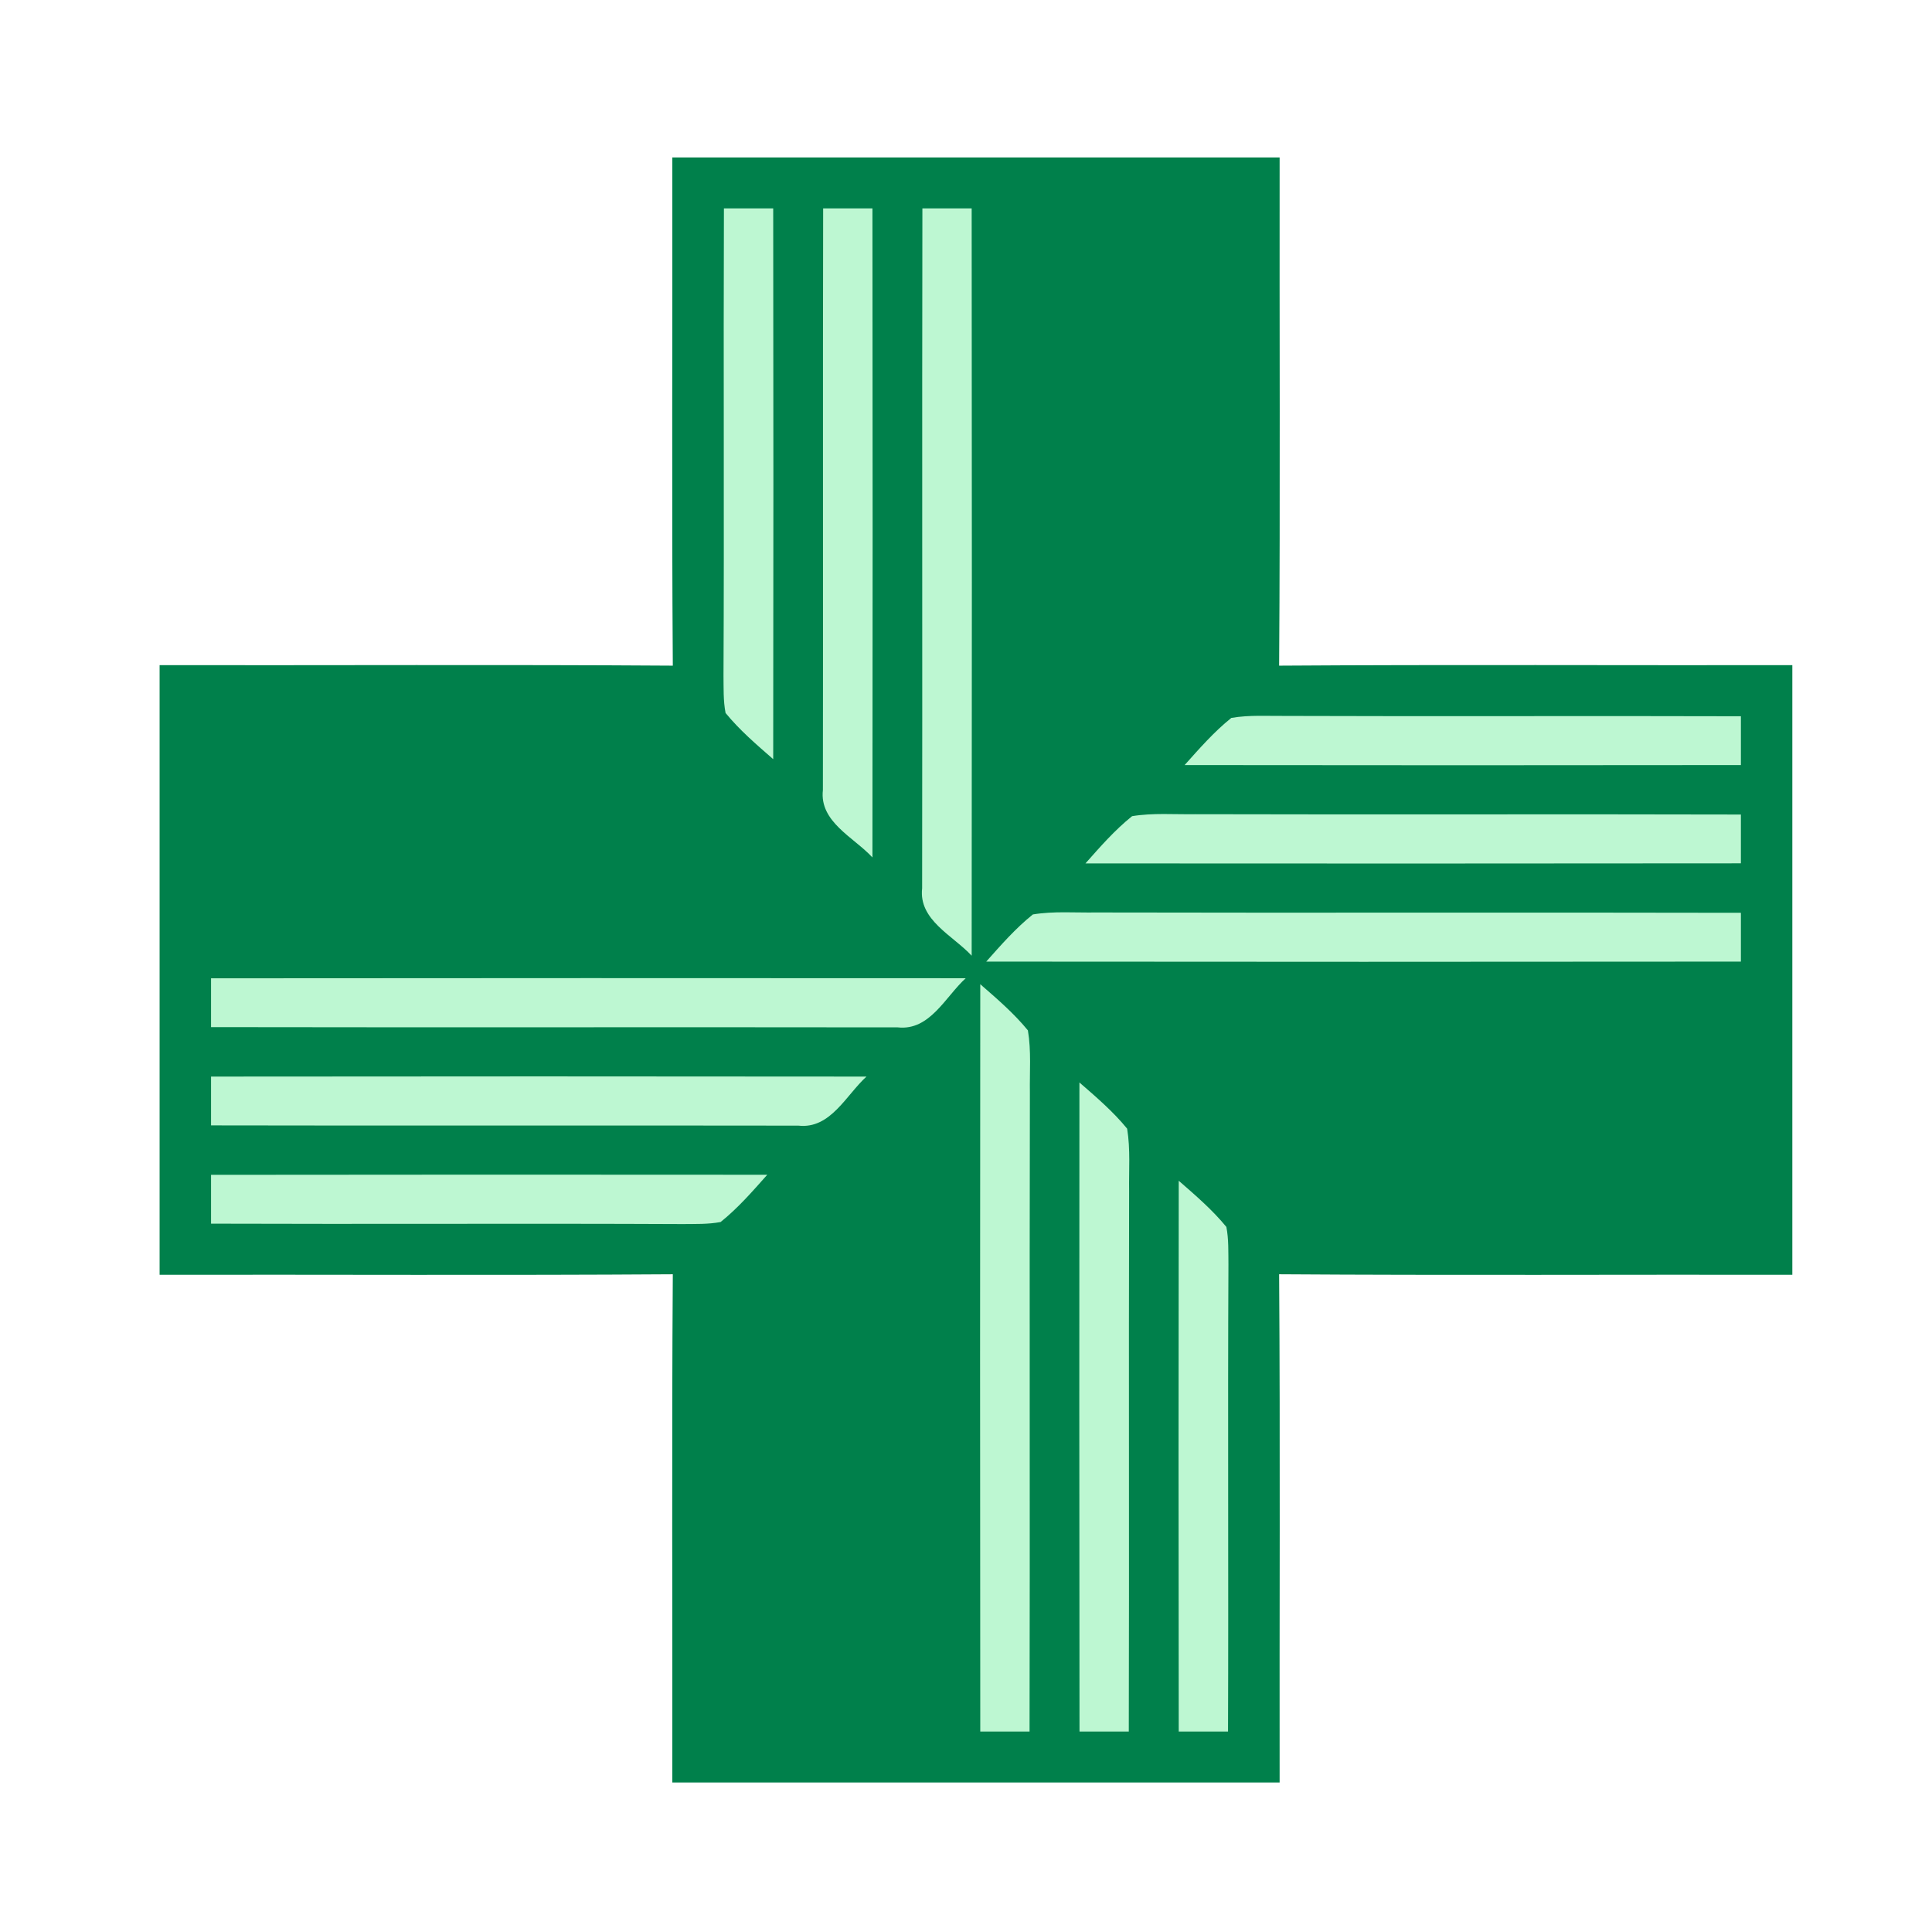
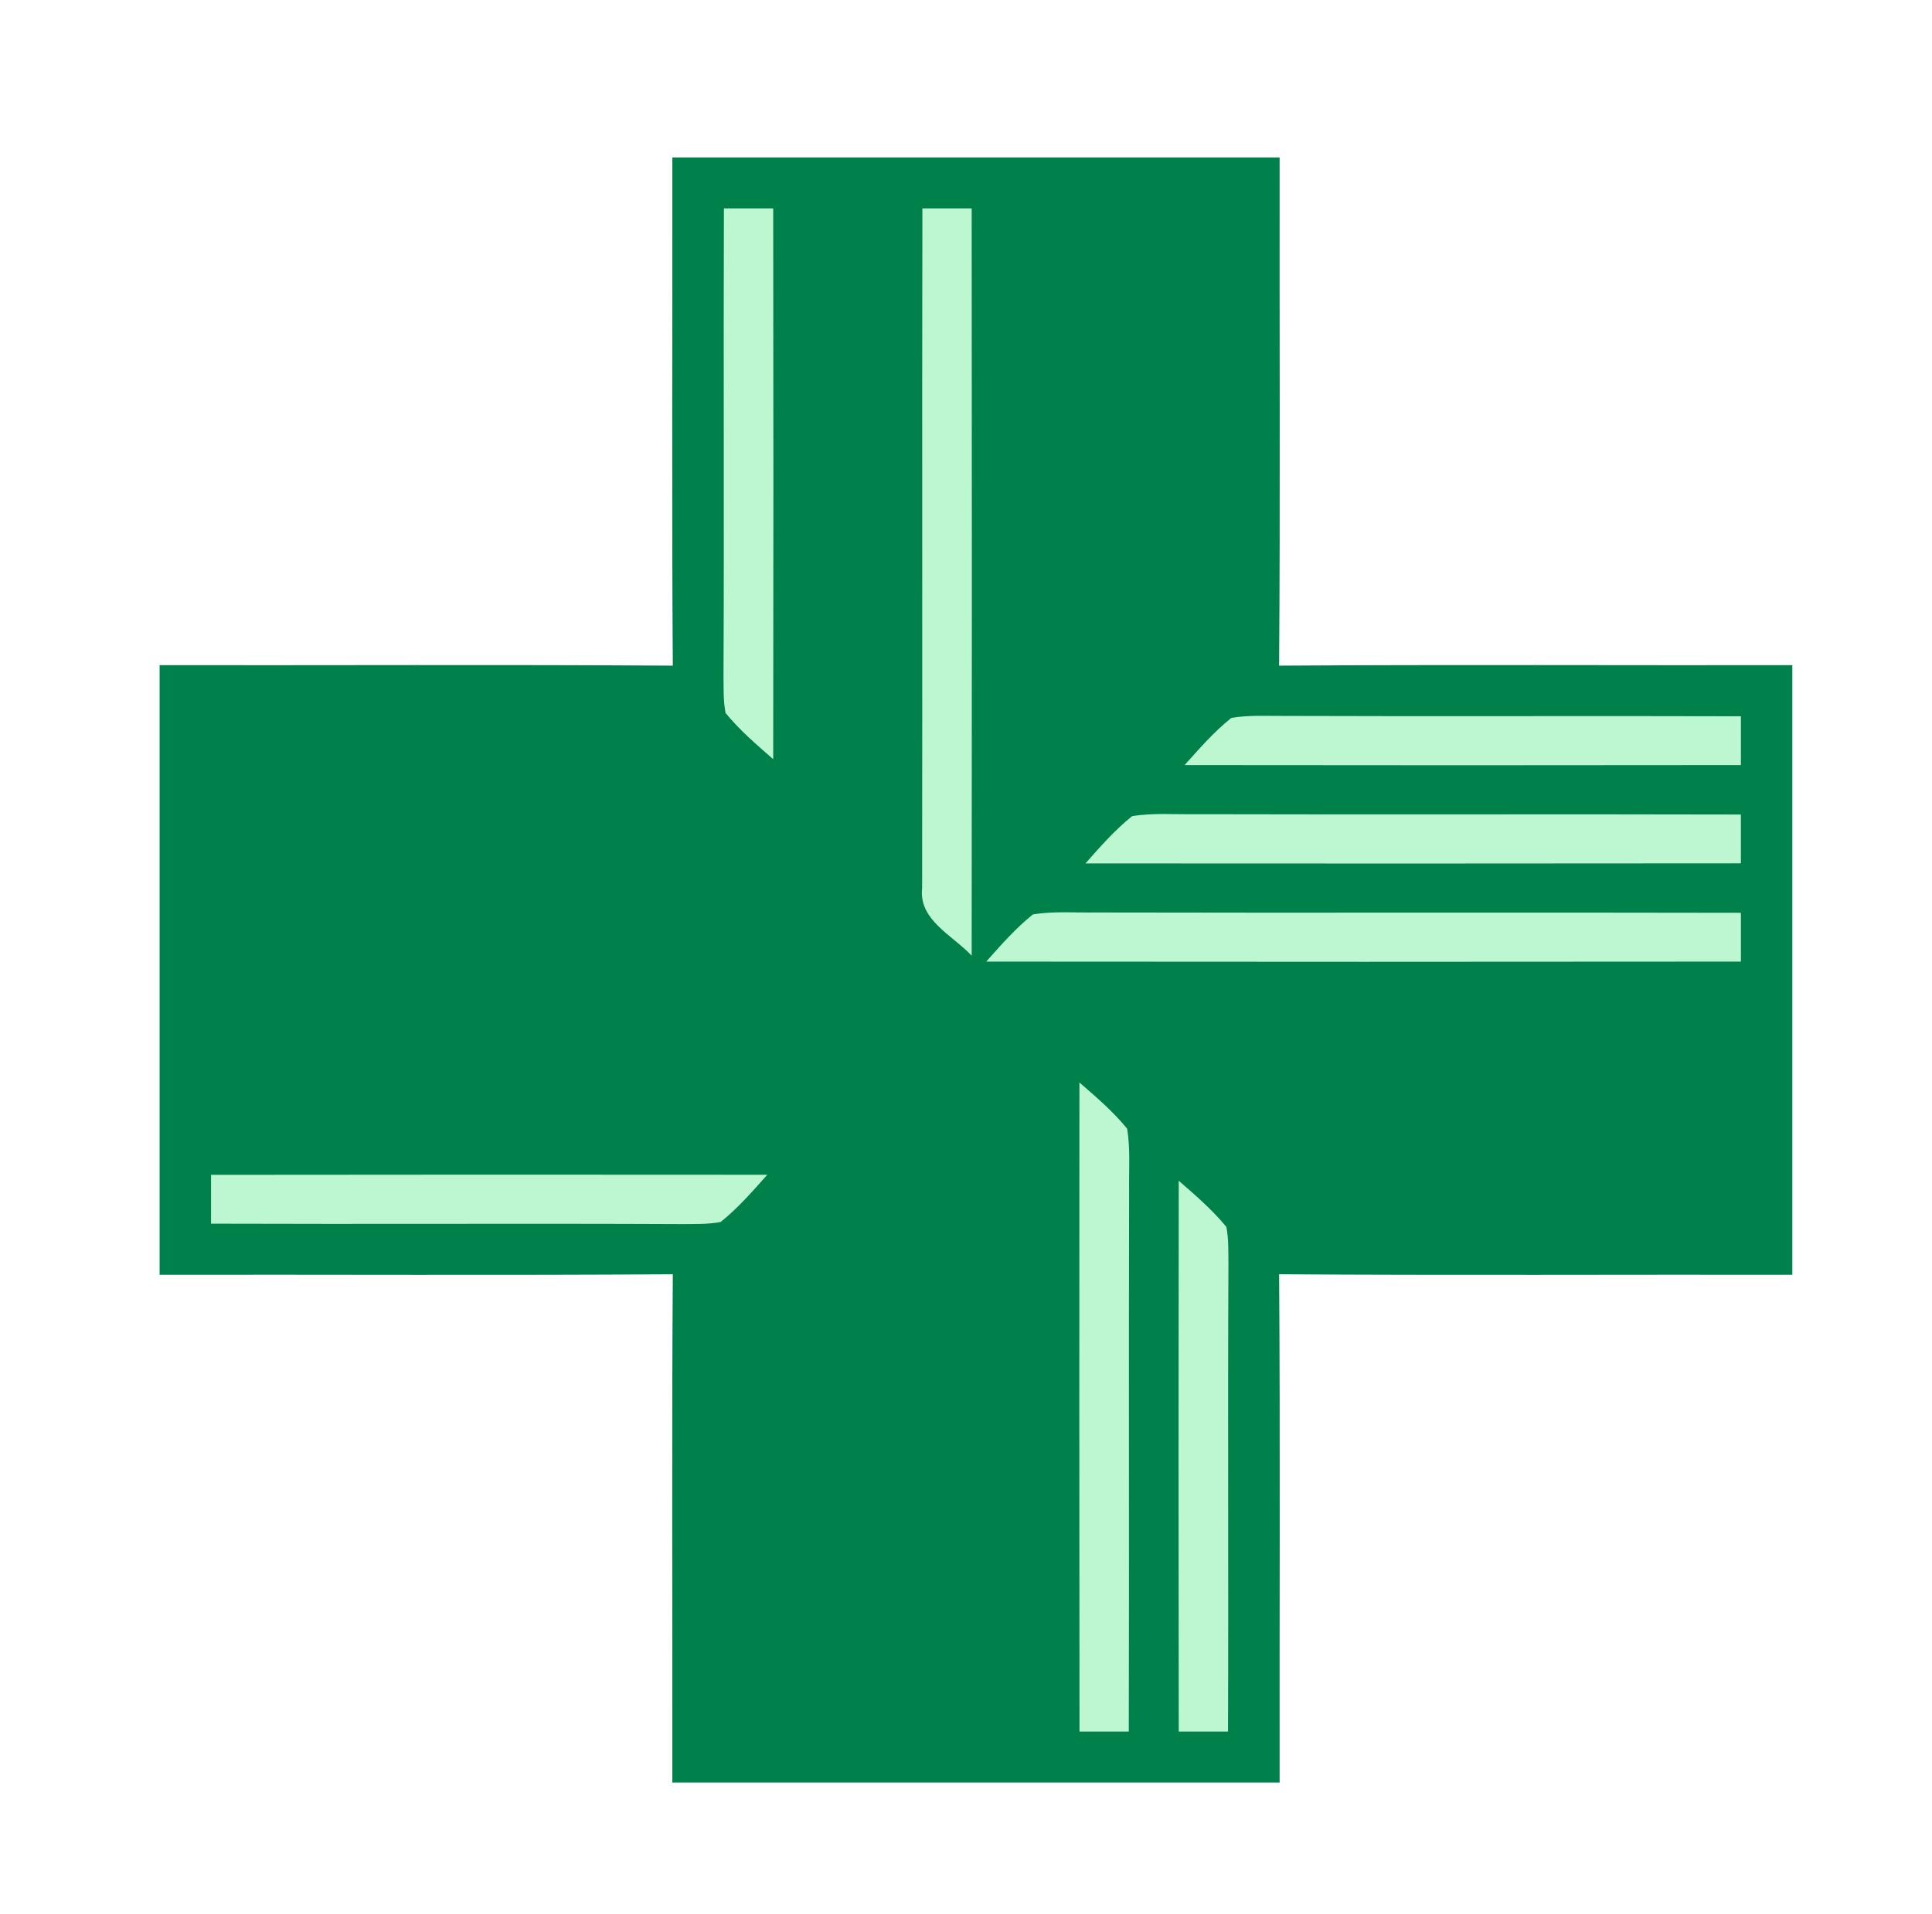
<svg xmlns="http://www.w3.org/2000/svg" width="323" height="320" viewBox="0 0 323 320" fill="none">
  <path d="M112.4 26.326C146.244 26.326 180.089 26.326 213.933 26.326C213.892 54.655 214.044 82.984 213.85 111.3C242.441 111.109 271.045 111.259 299.65 111.218C299.65 145.189 299.65 179.173 299.65 213.144C271.045 213.103 242.441 213.254 213.85 213.062C214.044 241.378 213.892 269.707 213.933 298.037C180.089 298.037 146.244 298.037 112.4 298.037C112.441 269.707 112.289 241.378 112.483 213.062C83.892 213.254 55.288 213.103 26.683 213.144C26.683 179.173 26.683 145.189 26.683 111.218C55.288 111.259 83.892 111.109 112.483 111.3C112.289 82.984 112.441 54.655 112.4 26.326Z" fill="#00804B" />
  <path d="M121.028 34.842C123.779 34.842 126.516 34.842 129.268 34.842C129.309 65.54 129.309 96.239 129.268 126.937C126.489 124.513 123.654 122.09 121.304 119.214C120.903 117.147 120.986 115.025 120.958 112.93C121.083 86.9 120.931 60.871 121.028 34.842Z" fill="#BDF7D2" />
-   <path d="M137.618 34.842C140.369 34.842 143.106 34.842 145.858 34.842C145.899 71.017 145.899 107.193 145.858 143.368C142.733 139.986 136.968 137.425 137.576 132.099C137.632 99.675 137.549 67.266 137.618 34.842Z" fill="#BDF7D2" />
  <path d="M154.209 34.842C156.946 34.842 159.697 34.842 162.448 34.842C162.49 76.494 162.49 118.146 162.448 159.799C159.324 156.417 153.559 153.856 154.167 148.53C154.222 110.643 154.139 72.743 154.209 34.842Z" fill="#BDF7D2" />
  <path d="M205.86 120.036C208.874 119.516 211.957 119.735 215.012 119.707C240.354 119.803 265.71 119.68 291.052 119.762C291.052 122.473 291.052 125.198 291.052 127.923C260.055 127.964 229.059 127.964 198.049 127.923C200.51 125.171 202.957 122.364 205.86 120.036Z" fill="#BDF7D2" />
  <path d="M189.269 136.467C192.753 135.892 196.292 136.193 199.804 136.138C230.219 136.22 260.635 136.111 291.051 136.193C291.051 138.904 291.051 141.629 291.051 144.354C254.524 144.395 217.998 144.395 181.471 144.367C183.918 141.601 186.365 138.795 189.269 136.467Z" fill="#BDF7D2" />
  <path d="M172.679 152.898C176.149 152.323 179.703 152.624 183.214 152.569C219.16 152.651 255.106 152.542 291.052 152.624C291.052 155.349 291.052 158.06 291.052 160.784C248.995 160.826 206.938 160.826 164.882 160.784C167.329 158.032 169.776 155.225 172.679 152.898Z" fill="#BDF7D2" />
-   <path d="M35.283 163.578C77.339 163.537 119.396 163.537 161.452 163.564C158.038 166.672 155.452 172.382 150.088 171.78C111.82 171.725 73.551 171.807 35.283 171.738C35.283 169.014 35.283 166.289 35.283 163.578Z" fill="#BDF7D2" />
-   <path d="M163.886 164.564C166.664 166.987 169.499 169.411 171.849 172.286C172.43 175.723 172.125 179.242 172.181 182.72C172.098 218.32 172.208 253.92 172.125 289.52C169.374 289.52 166.623 289.52 163.886 289.52C163.844 247.868 163.844 206.216 163.886 164.564Z" fill="#BDF7D2" />
-   <path d="M35.283 180.009C71.809 179.967 108.336 179.967 144.862 180.009C141.447 183.103 138.848 188.813 133.484 188.21C100.746 188.155 68.007 188.238 35.283 188.169C35.283 185.444 35.283 182.72 35.283 180.009Z" fill="#BDF7D2" />
  <path d="M180.462 180.994C183.255 183.418 186.089 185.842 188.439 188.717C189.006 192.167 188.716 195.673 188.771 199.15C188.688 229.274 188.799 259.397 188.716 289.52C185.965 289.52 183.227 289.52 180.476 289.52C180.434 253.345 180.434 217.17 180.462 180.994Z" fill="#BDF7D2" />
  <path d="M35.283 196.439C66.279 196.398 97.275 196.398 128.272 196.426C125.811 199.192 123.378 201.999 120.474 204.326C118.387 204.723 116.244 204.641 114.128 204.669C87.847 204.545 61.565 204.696 35.283 204.6C35.283 201.875 35.283 199.151 35.283 196.439Z" fill="#BDF7D2" />
  <path d="M197.066 197.425C199.845 199.849 202.679 202.272 205.03 205.148C205.431 207.202 205.348 209.324 205.375 211.433C205.251 237.462 205.403 263.491 205.306 289.52C202.555 289.52 199.804 289.52 197.066 289.52C197.025 258.822 197.025 228.124 197.066 197.425Z" fill="#BDF7D2" />
</svg>